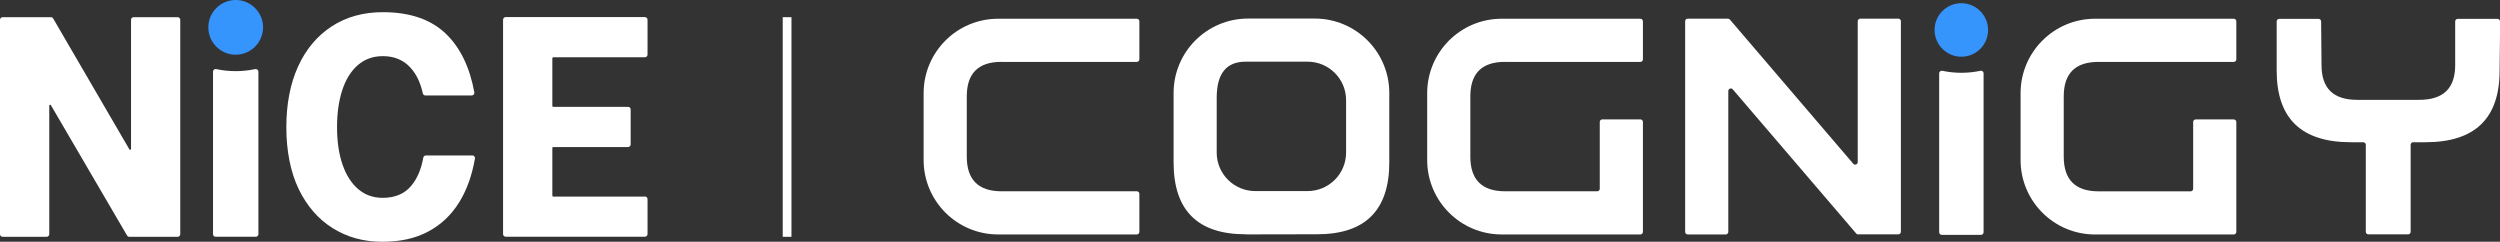
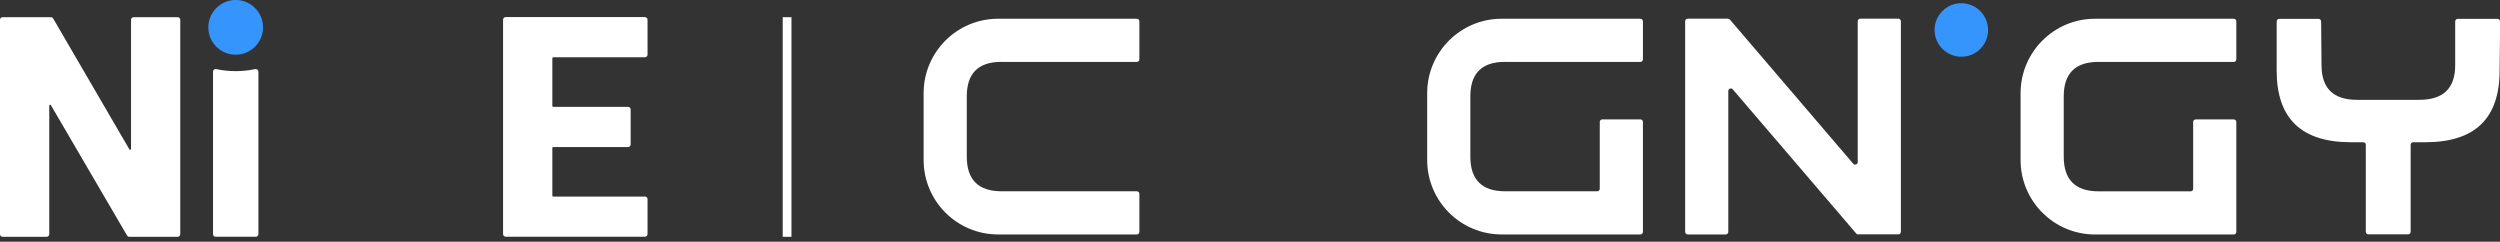
<svg xmlns="http://www.w3.org/2000/svg" id="Layer_2" viewBox="0 0 560.16 54.17">
  <rect x="0" y="0" width="560.16" height="54.17" fill="#333333" stroke="none" />
  <defs>
    <style>.cls-1{fill:#fff;}.cls-2{fill:#3694fd;}</style>
  </defs>
  <g id="Layer_1-2">
    <g id="NiCE_x5F_Cognigy_x5F_on_black">
      <path class="cls-2" d="M53.21.01c-3.7-.23-6.75,2.82-6.52,6.52.19,3.05,2.67,5.53,5.72,5.72,3.7.23,6.75-2.82,6.52-6.52-.19-3.05-2.67-5.53-5.72-5.72" />
      <path class="cls-1" d="M39.81,3.85h-9.86c-.33,0-.59.26-.59.59v28.93c0,.2-.26.27-.37.1L11.91,4.14c-.11-.18-.3-.29-.51-.29H.59c-.32,0-.59.26-.59.59v48.03c0,.33.26.59.59.59h9.86c.33,0,.59-.26.59-.59v-28.81c0-.2.26-.27.36-.1l17.07,29.21c.11.18.3.29.51.29h10.82c.32,0,.59-.26.59-.59V4.44c0-.33-.26-.59-.59-.59" />
      <path class="cls-1" d="M57.18,15.48c-1.38.3-2.85.46-4.37.46s-2.99-.16-4.37-.46c-.37-.08-.71.2-.71.57v36.41c0,.33.26.59.59.59h8.99c.33,0,.59-.26.59-.59V16.06c0-.37-.35-.65-.71-.57" />
      <path class="cls-1" d="M144.5,44.05h-20.54c-.11,0-.2-.09-.2-.2v-10.7c0-.11.09-.2.2-.2h16.76c.32,0,.59-.26.59-.59v-7.83c0-.33-.26-.59-.59-.59h-16.76c-.11,0-.2-.09-.2-.2v-10.7c0-.11.09-.2.2-.2h20.54c.32,0,.59-.26.59-.59v-7.83c0-.32-.26-.59-.59-.59h-31.19c-.33,0-.59.26-.59.59v48.03c0,.33.26.59.59.59h31.19c.32,0,.59-.26.59-.59v-7.83c0-.33-.26-.59-.59-.59" />
-       <path class="cls-1" d="M105.86,34.83h-10.43c-.28,0-.53.2-.58.48-.48,2.66-1.39,4.77-2.73,6.35-1.5,1.78-3.63,2.67-6.38,2.67-2.12,0-3.94-.65-5.46-1.94-1.52-1.29-2.7-3.12-3.52-5.48-.82-2.36-1.24-5.15-1.24-8.39s.39-5.91,1.17-8.32c.78-2.4,1.95-4.27,3.49-5.61,1.54-1.34,3.42-2.01,5.62-2.01,2.49,0,4.53.83,6.09,2.49,1.37,1.46,2.32,3.41,2.85,5.86.06.27.3.46.57.46h10.39c.37,0,.65-.34.58-.7-1.03-5.65-3.15-10.02-6.36-13.11-3.36-3.23-8.07-4.85-14.12-4.85-4.4,0-8.23,1.06-11.49,3.19-3.26,2.13-5.76,5.12-7.52,8.98-1.76,3.86-2.63,8.4-2.63,13.62s.92,10.01,2.76,13.83c1.84,3.81,4.38,6.74,7.62,8.77,3.24,2.03,6.93,3.05,11.07,3.05s7.47-.76,10.34-2.29c2.88-1.52,5.2-3.73,6.98-6.62,1.67-2.71,2.83-5.95,3.49-9.74.06-.36-.21-.7-.58-.7" />
      <rect class="cls-1" x="175.38" y="3.85" width="1.96" height="49.21" />
      <g id="original">
        <path class="cls-1" d="M540.14,51.94v-19.5c0-.31.25-.57.57-.57h2.71c11.13,0,16.65-5.32,16.65-16.05l.1-8.74v-2.28c0-.31-.25-.57-.57-.57h-8.91c-.31,0-.57.25-.57.57v9.78c0,5.22-2.66,7.79-8.08,7.79h-13.89c-5.32,0-7.98-2.56-7.98-7.79l-.09-9.79c0-.31-.26-.56-.57-.56h-8.82c-.31,0-.57.25-.57.57v11.02c0,10.73,5.52,16.05,16.65,16.05h2.75c.31,0,.57.25.57.57v19.5c0,.31.25.57.57.57h8.91c.31,0,.57-.25.57-.57Z" />
        <path class="cls-1" d="M452.74,20.89v14.97c0,9.21,7.47,16.68,16.68,16.68h31.09c.31,0,.57-.25.57-.57v-24.64c0-.31-.25-.57-.57-.57h-8.53c-.31,0-.57.25-.57.57v14.97c0,.31-.25.57-.57.57h-20.63c-5.2,0-7.8-2.59-7.8-7.77v-13.5c0-5.16,2.59-7.73,7.77-7.73h30.33c.31,0,.57-.25.57-.57V4.77c0-.31-.25-.57-.57-.57h-31.09c-9.21,0-16.68,7.47-16.68,16.68Z" />
        <path class="cls-1" d="M224.39,13.87h30.33c.31,0,.57-.25.57-.57V4.77c0-.31-.25-.57-.57-.57h-31.09c-9.21,0-16.68,7.47-16.68,16.68v14.97c0,9.21,7.47,16.68,16.68,16.68h31.09c.31,0,.57-.25.57-.57v-8.53c0-.31-.25-.57-.57-.57h-30.3c-5.2,0-7.8-2.59-7.8-7.77v-13.5c0-5.16,2.59-7.73,7.77-7.73Z" />
        <path class="cls-1" d="M416.35,52.51h9c.31,0,.57-.25.57-.57V4.75c0-.31-.25-.57-.57-.57h-8.53c-.31,0-.57.25-.57.57v31.57c0,.53-.66.77-1,.37l-27.64-32.3c-.11-.13-.27-.2-.43-.2h-9.03c-.31,0-.57.25-.57.57v47.2c0,.31.25.57.57.57h8.53c.31,0,.57-.25.57-.57v-31.57c0-.53.66-.77,1-.37l27.67,32.31c.11.13.27.2.43.2Z" />
-         <path class="cls-1" d="M295.18,52.49c10.74-.02,16.11-5.39,16.11-16.11v-15.54c0-9.21-7.47-16.68-16.68-16.68h-14.97c-9.21,0-16.68,7.47-16.68,16.68v15.54c0,10.74,5.37,16.11,16.11,16.11v.03l16.11-.03ZM272.62,34.2v-12.32c0-5.37,2.15-8.06,6.44-8.06h13.93c4.76,0,8.62,3.86,8.62,8.62v11.75c0,4.76-3.86,8.62-8.62,8.62h-11.75c-4.76,0-8.62-3.86-8.62-8.62Z" />
        <path class="cls-1" d="M337.22,13.87h30.33c.31,0,.57-.25.57-.57V4.77c0-.31-.25-.57-.57-.57h-31.09c-9.21,0-16.68,7.47-16.68,16.68v14.97c0,9.21,7.47,16.68,16.68,16.68h31.09c.31,0,.57-.25.57-.57v-24.64c0-.31-.25-.57-.57-.57h-8.53c-.31,0-.57.25-.57.57v14.97c0,.31-.25.57-.57.57h-20.63c-5.2,0-7.8-2.59-7.8-7.77v-13.5c0-5.16,2.59-7.73,7.77-7.73Z" />
        <path class="cls-2" d="M439.85.73c-3.62-.23-6.6,2.76-6.37,6.37.19,2.98,2.61,5.41,5.6,5.6,3.62.23,6.6-2.76,6.37-6.37-.19-2.98-2.61-5.41-5.6-5.6Z" />
-         <path class="cls-1" d="M443.74,15.86c-1.35.29-2.78.45-4.27.45s-2.93-.16-4.27-.45c-.36-.08-.7.2-.7.56v35.62c0,.32.26.58.58.58h8.79c.32,0,.58-.26.58-.58V16.42c0-.37-.34-.64-.7-.56Z" />
      </g>
    </g>
  </g>
</svg>